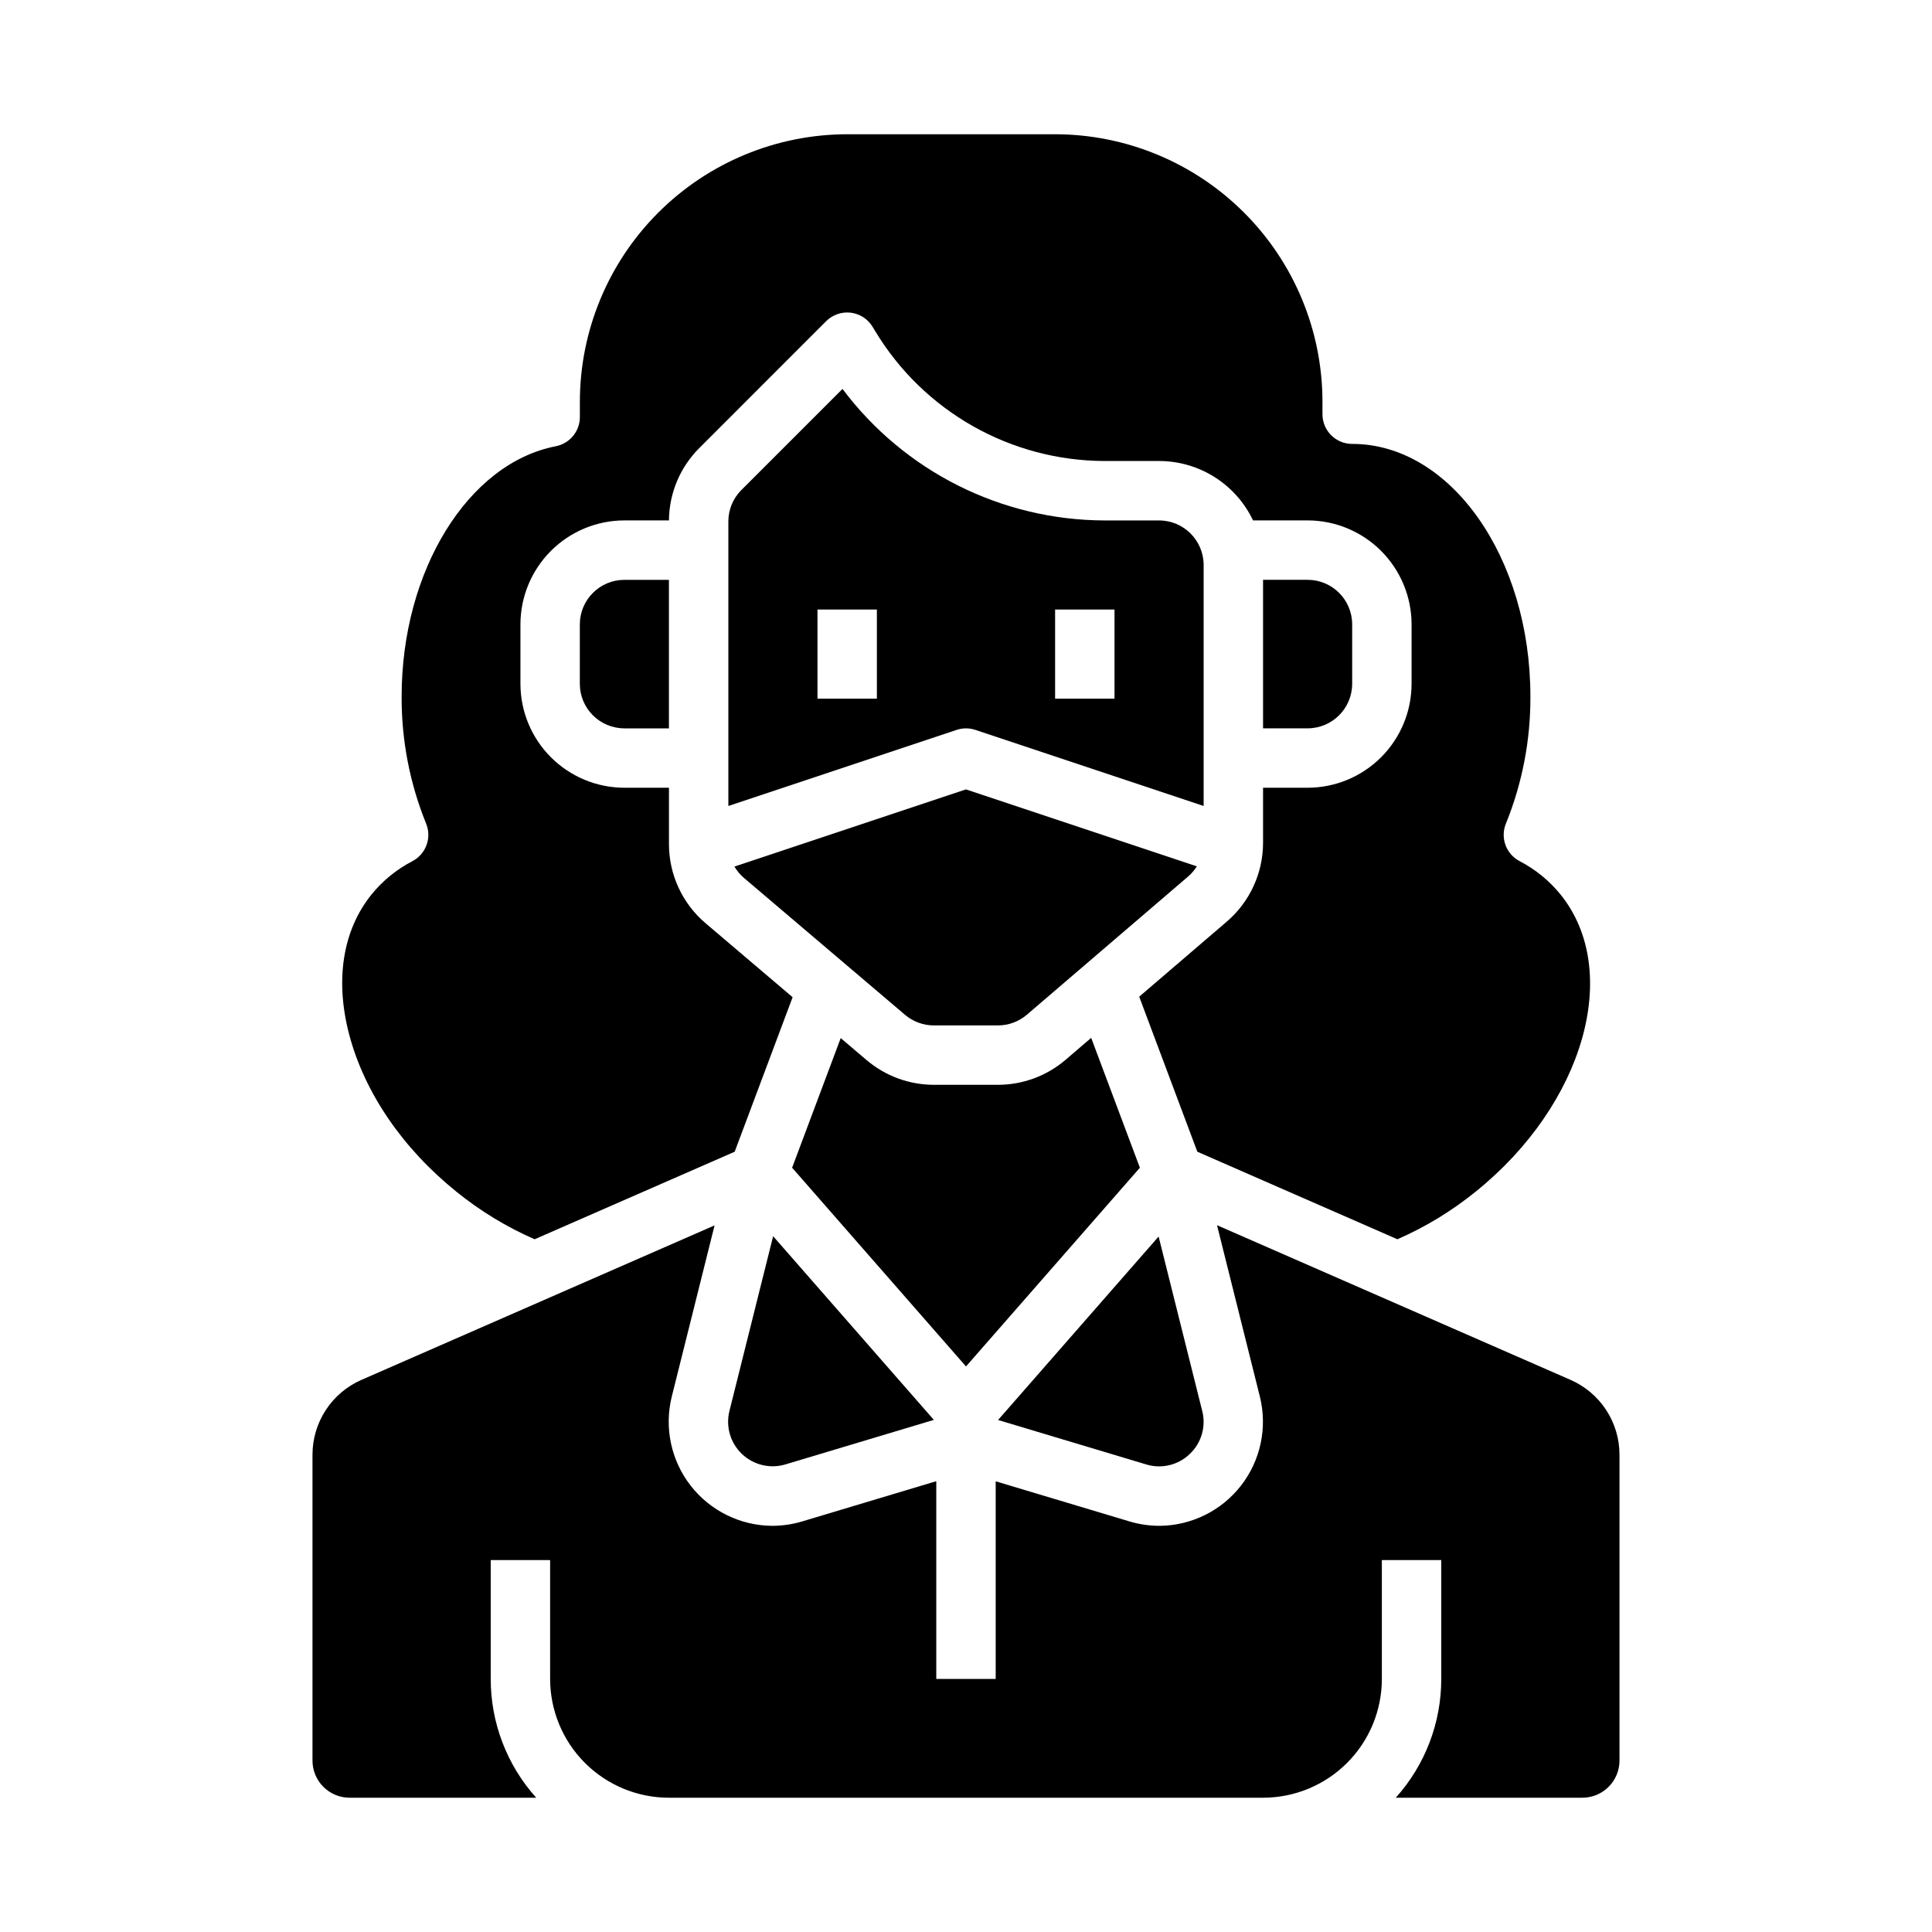
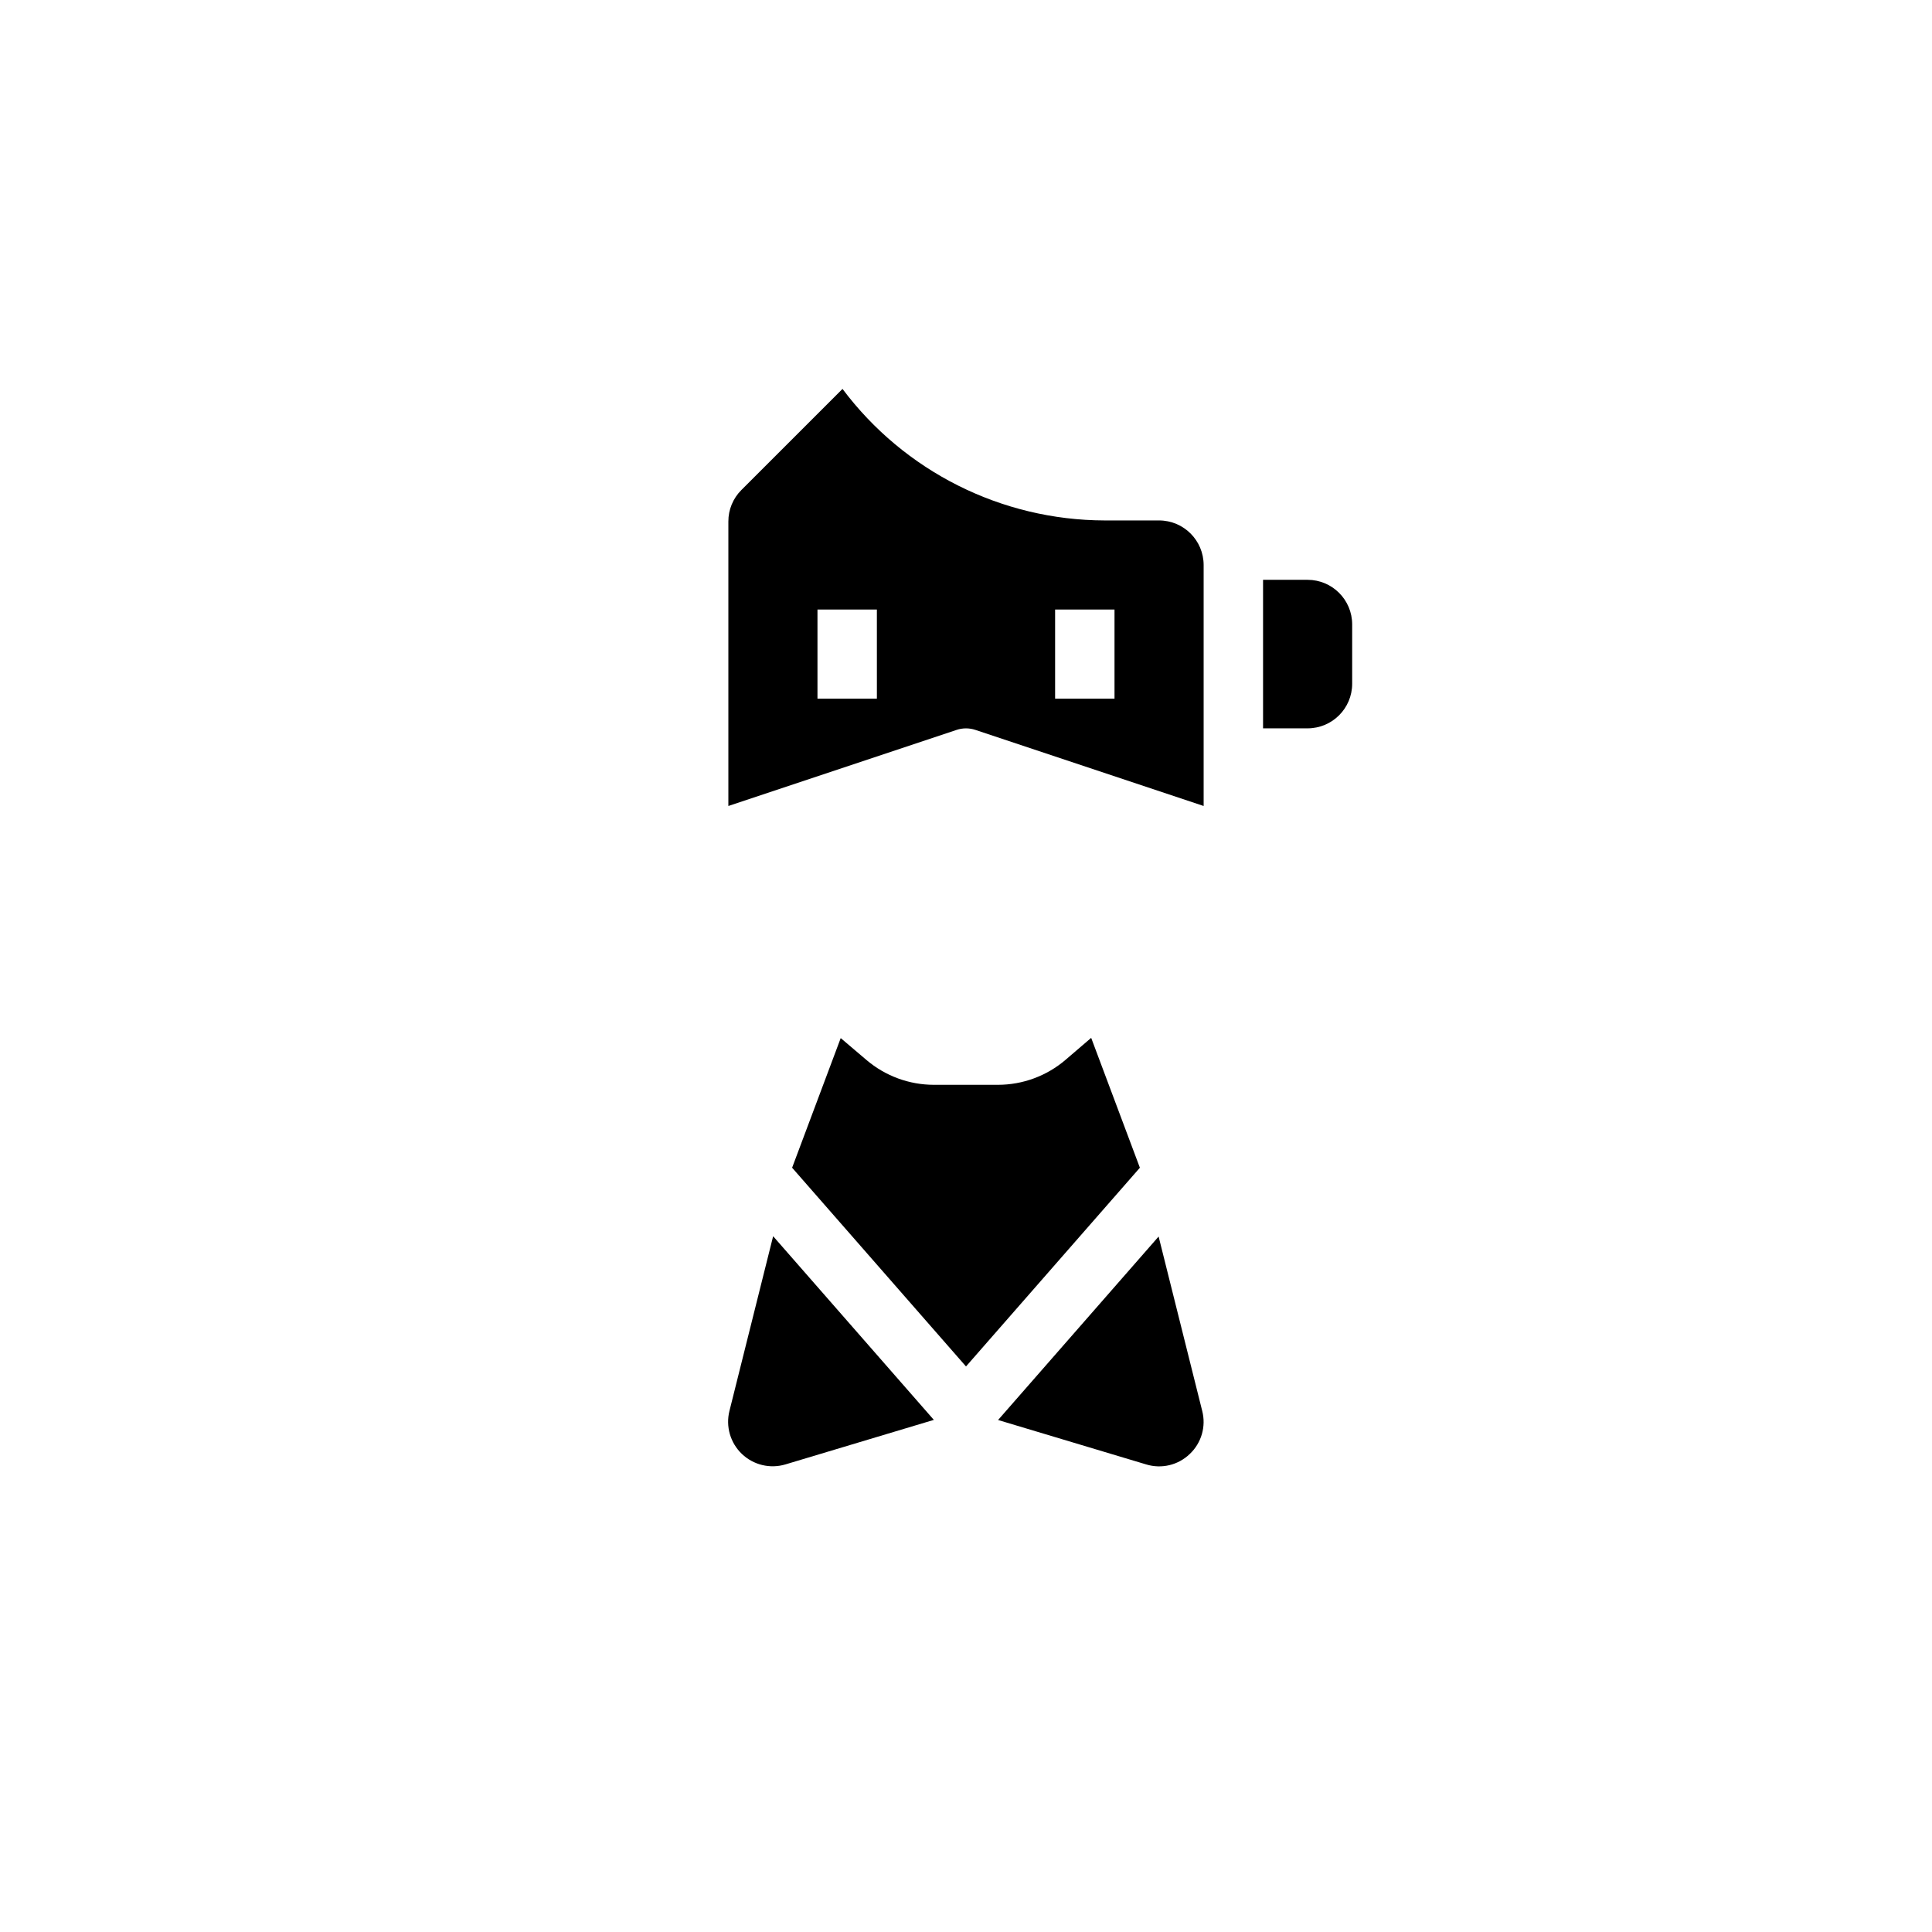
<svg xmlns="http://www.w3.org/2000/svg" fill="#000000" width="800px" height="800px" version="1.1" viewBox="144 144 512 512">
  <g>
    <path d="m337.31 517.91c-1.031 4.121 0.23 8.473 3.301 11.402 3.074 2.93 7.481 3.988 11.547 2.769l39.32-11.797-42.59-48.676z" />
    <path d="m402.49 337.43 60.488 20.164v-63.863c-0.008-6.519-5.293-11.801-11.809-11.809h-14.465c-27.332-0.082-53.039-12.988-69.43-34.855l-26.793 26.785c-2.223 2.211-3.469 5.219-3.457 8.352v75.391l60.488-20.164h-0.004c1.617-0.539 3.363-0.539 4.981 0zm21.125-31.891h15.742v23.617l-15.742-0.004zm-47.23 23.617-15.746-0.004v-23.613h15.742z" />
-     <path d="m264.96 459.82c6.312 5.109 13.277 9.348 20.719 12.598l53.02-23.199 15.352-40.949-23.059-19.598c-6.168-5.231-9.715-12.91-9.711-20.992v-14.918h-11.809c-7.305-0.008-14.305-2.914-19.473-8.078-5.164-5.164-8.07-12.168-8.078-19.473v-15.746c0.008-7.305 2.914-14.305 8.078-19.473 5.168-5.164 12.168-8.07 19.473-8.078h11.809c0.055-7.215 2.953-14.117 8.07-19.203l33.594-33.598v0.004c1.715-1.715 4.121-2.543 6.527-2.25 2.406 0.297 4.543 1.688 5.789 3.766l0.688 1.141v-0.004c12.855 21.289 35.887 34.332 60.758 34.402h14.465c5.211 0.004 10.316 1.484 14.723 4.269 4.406 2.785 7.934 6.766 10.172 11.473h14.465c7.305 0.008 14.309 2.914 19.473 8.078 5.164 5.168 8.07 12.168 8.078 19.473v15.746c-0.008 7.305-2.914 14.309-8.078 19.473s-12.168 8.07-19.473 8.078h-11.809v14.562c0.004 8.047-3.512 15.688-9.621 20.922l-23.199 19.887 15.402 41.086 53.02 23.199c7.441-3.25 14.41-7.488 20.719-12.598 28.75-23.125 38.859-58.449 22.535-78.742h-0.004c-2.969-3.672-6.668-6.688-10.863-8.863-3.609-1.891-5.18-6.227-3.613-9.992 4.332-10.691 6.531-22.129 6.473-33.668 0-36.898-21.188-66.914-47.23-66.914v0.004c-4.348 0-7.875-3.523-7.875-7.871v-3.348c-0.02-18.785-7.492-36.793-20.773-50.074s-31.289-20.754-50.074-20.773h-55.102c-18.785 0.02-36.793 7.492-50.074 20.773s-20.754 31.289-20.773 50.074v4.106c-0.004 3.766-2.676 7.008-6.375 7.727-23.293 4.523-40.859 33.023-40.859 66.297-0.059 11.539 2.141 22.977 6.473 33.672 1.566 3.762-0.004 8.098-3.613 9.992-4.195 2.172-7.894 5.188-10.863 8.863-7.617 9.465-9.707 22.66-5.879 37.145 4.059 15.348 14.148 30.121 28.41 41.594z" />
-     <path d="m341.18 376.68 42.656 36.254c2.137 1.812 4.848 2.812 7.648 2.812h16.973c2.82 0 5.543-1.008 7.684-2.844l42.707-36.605c0.91-0.777 1.695-1.691 2.332-2.707l-61.184-20.395-61.363 20.453c0.672 1.148 1.535 2.172 2.547 3.031z" />
    <path d="m446.08 453.46-12.906-34.418-6.781 5.812h0.004c-4.996 4.277-11.355 6.629-17.934 6.633h-16.973c-6.535-0.004-12.859-2.328-17.844-6.559l-6.848-5.82-12.879 34.348 46.082 52.668z" />
-     <path d="m560.21 509.68-93.688-40.988 11.352 45.398v0.004c2.047 8.211 0.211 16.906-4.981 23.59-5.188 6.684-13.156 10.617-21.617 10.676-2.727-0.004-5.438-0.406-8.047-1.195l-35.359-10.605v52.367h-15.746v-52.395l-35.445 10.633c-2.609 0.789-5.32 1.191-8.047 1.195-8.461-0.059-16.43-3.992-21.621-10.676-5.188-6.684-7.023-15.379-4.981-23.59l11.34-45.355-93.586 40.945v-0.004c-3.856 1.688-7.137 4.461-9.441 7.984-2.301 3.523-3.531 7.641-3.531 11.848v81.062c0 2.609 1.039 5.113 2.883 6.957 1.848 1.848 4.348 2.883 6.957 2.883h49.449c-7.769-8.645-12.066-19.863-12.055-31.488v-31.488h15.742v31.488c0 8.352 3.32 16.363 9.223 22.266 5.906 5.906 13.914 9.223 22.266 9.223h157.44c8.352 0 16.359-3.316 22.266-9.223 5.906-5.902 9.223-13.914 9.223-22.266v-31.488h15.742v31.488c0.012 11.625-4.285 22.844-12.055 31.488h49.449c2.609 0 5.113-1.035 6.957-2.883 1.844-1.844 2.883-4.348 2.883-6.957v-81.062c0-4.207-1.227-8.324-3.531-11.848-2.305-3.523-5.586-6.297-9.441-7.984z" />
    <path d="m459.3 529.32c3.094-2.918 4.359-7.285 3.301-11.406l-11.555-46.219-42.543 48.621 39.25 11.773c4.066 1.25 8.488 0.188 11.547-2.769z" />
-     <path d="m297.66 309.47v15.746c0.004 6.519 5.289 11.801 11.805 11.809h11.809v-39.359h-11.809c-6.516 0.004-11.801 5.289-11.805 11.805z" />
    <path d="m502.34 325.21v-15.746c-0.008-6.516-5.289-11.801-11.809-11.805h-11.809v39.359h11.809c6.519-0.008 11.801-5.289 11.809-11.809z" />
  </g>
</svg>